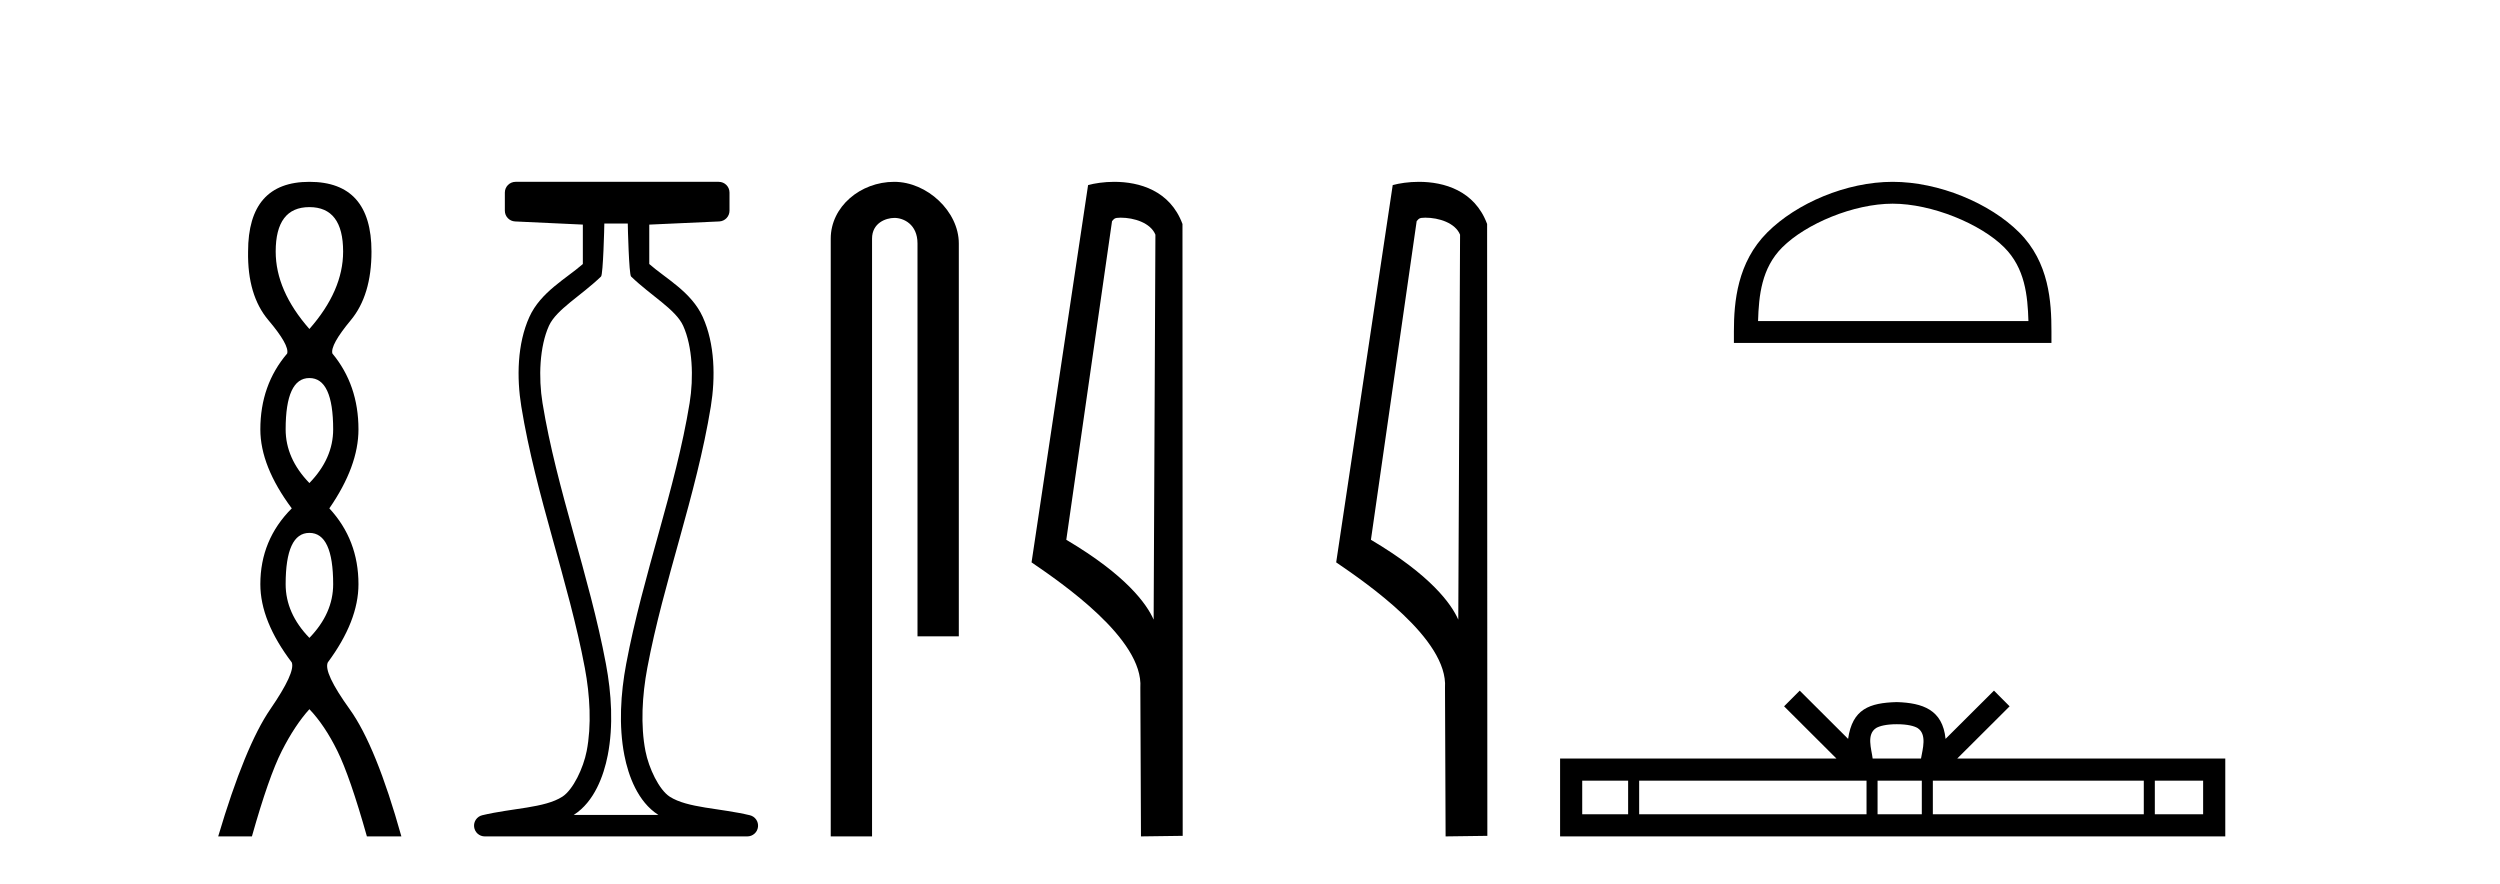
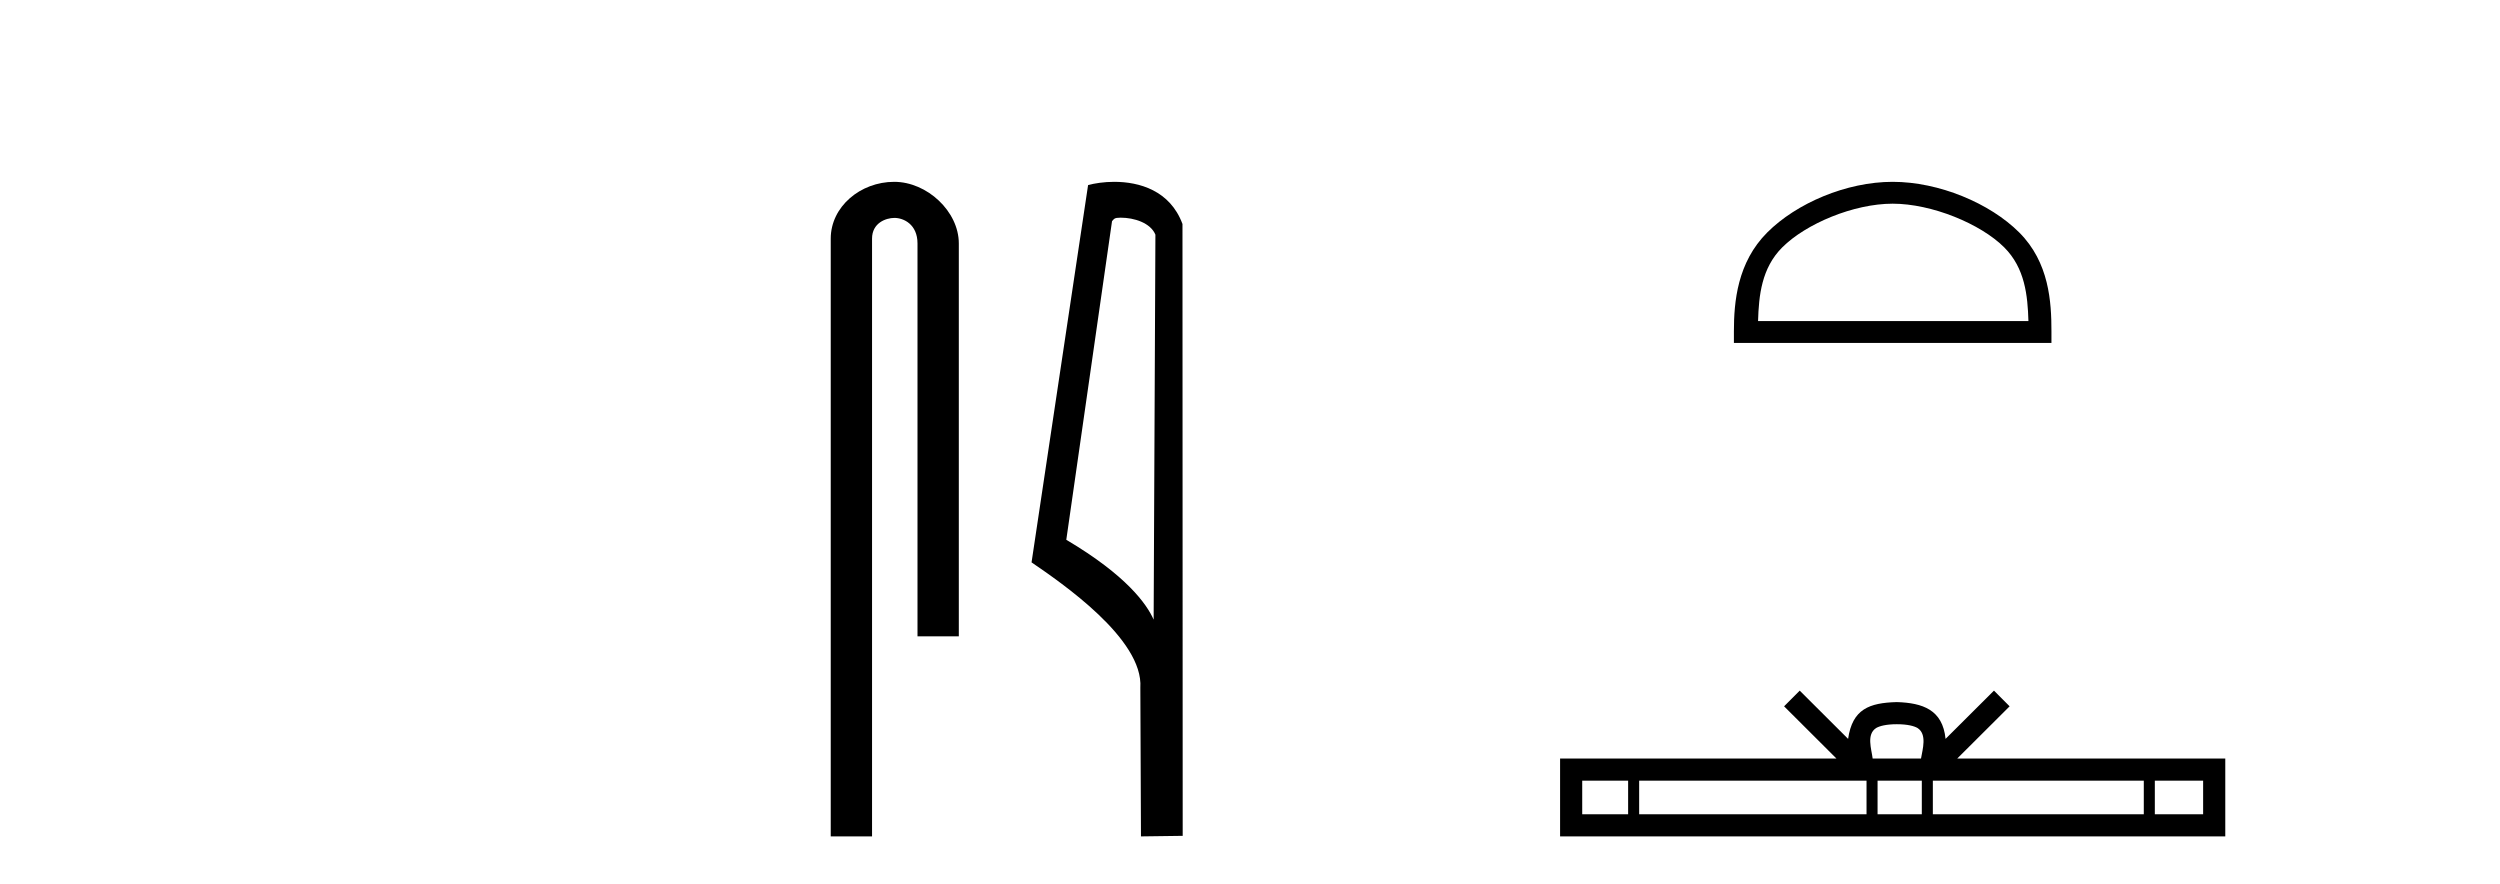
<svg xmlns="http://www.w3.org/2000/svg" width="116.0" height="41.0">
-   <path d="M 14.356 9.61 Q 15.921 9.61 15.921 11.673 Q 15.921 13.487 14.356 15.265 Q 12.792 13.487 12.792 11.673 Q 12.792 9.61 14.356 9.61 ZM 14.356 17.541 Q 15.459 17.541 15.459 19.924 Q 15.459 21.276 14.356 22.414 Q 13.254 21.276 13.254 19.924 Q 13.254 17.541 14.356 17.541 ZM 14.356 24.726 Q 15.459 24.726 15.459 27.108 Q 15.459 28.46 14.356 29.598 Q 13.254 28.46 13.254 27.108 Q 13.254 24.726 14.356 24.726 ZM 14.356 8.437 Q 11.511 8.437 11.511 11.673 Q 11.476 13.7 12.454 14.856 Q 13.432 16.012 13.325 16.403 Q 12.08 17.862 12.08 19.924 Q 12.08 21.631 13.538 23.588 Q 12.08 25.046 12.08 27.108 Q 12.08 28.816 13.538 30.736 Q 13.716 31.198 12.543 32.906 Q 11.369 34.613 10.124 38.809 L 11.689 38.809 Q 12.471 36.035 13.076 34.844 Q 13.681 33.652 14.356 32.906 Q 15.068 33.652 15.655 34.844 Q 16.241 36.035 17.024 38.809 L 18.624 38.809 Q 17.451 34.613 16.224 32.906 Q 14.997 31.198 15.21 30.736 Q 16.633 28.816 16.633 27.108 Q 16.633 25.046 15.281 23.588 Q 16.633 21.631 16.633 19.924 Q 16.633 17.862 15.423 16.403 Q 15.317 16.012 16.277 14.856 Q 17.237 13.7 17.237 11.673 Q 17.237 8.437 14.356 8.437 Z" style="fill:#000000;stroke:none" />
-   <path d="M 29.129 10.373 C 29.129 10.508 29.184 12.735 29.281 12.829 C 30.205 13.722 31.354 14.356 31.699 15.117 C 32.134 16.078 32.193 17.509 31.998 18.703 C 31.346 22.7 29.828 26.684 29.054 30.812 C 28.798 32.175 28.704 33.671 28.97 35.04 C 29.159 36.009 29.599 37.2 30.536 37.804 C 30.541 37.807 30.545 37.81 30.55 37.813 L 26.62 37.813 C 26.625 37.81 26.63 37.807 26.634 37.804 C 27.571 37.2 28.011 36.009 28.2 35.04 C 28.467 33.671 28.372 32.175 28.116 30.812 C 27.342 26.684 25.825 22.7 25.173 18.703 C 24.978 17.509 25.036 16.078 25.471 15.117 C 25.816 14.356 26.965 13.722 27.889 12.829 C 27.986 12.735 28.041 10.508 28.041 10.373 ZM 23.923 8.437 C 23.648 8.437 23.425 8.66 23.425 8.935 L 23.425 9.777 C 23.425 10.043 23.634 10.263 23.9 10.275 L 27.044 10.421 L 27.044 12.251 C 26.272 12.928 25.088 13.548 24.563 14.706 C 23.997 15.956 23.971 17.525 24.189 18.864 C 24.863 22.997 26.385 26.987 27.137 30.996 C 27.376 32.27 27.453 33.661 27.222 34.849 C 27.067 35.644 26.59 36.646 26.094 36.966 C 25.273 37.496 23.765 37.494 22.376 37.827 C 22.131 37.886 21.969 38.119 21.999 38.369 C 22.029 38.62 22.24 38.809 22.492 38.809 L 34.678 38.809 C 34.93 38.808 35.142 38.619 35.171 38.369 C 35.201 38.119 35.039 37.886 34.794 37.827 C 33.405 37.494 31.898 37.496 31.076 36.966 C 30.58 36.646 30.104 35.644 29.949 34.849 C 29.717 33.661 29.795 32.27 30.034 30.996 C 30.785 26.987 32.307 22.997 32.982 18.864 C 33.2 17.525 33.174 15.956 32.607 14.706 C 32.082 13.548 30.898 12.928 30.126 12.251 L 30.126 10.422 L 33.373 10.275 C 33.639 10.263 33.849 10.044 33.849 9.777 L 33.849 8.935 C 33.849 8.66 33.626 8.437 33.35 8.437 Z" style="fill:#000000;stroke:none" />
  <path d="M 41.491 8.437 C 39.922 8.437 38.546 9.591 38.546 11.072 L 38.546 38.809 L 40.463 38.809 L 40.463 11.072 C 40.463 10.346 41.102 10.111 41.503 10.111 C 41.924 10.111 42.572 10.406 42.572 11.296 L 42.572 29.526 L 44.489 29.526 L 44.489 11.296 C 44.489 9.813 43.02 8.437 41.491 8.437 Z" style="fill:#000000;stroke:none" />
  <path d="M 51.999 10.1 C 52.624 10.1 53.388 10.34 53.611 10.89 L 53.529 28.751 L 53.529 28.751 C 53.212 28.034 52.271 26.699 49.476 25.046 L 51.598 10.263 C 51.698 10.157 51.695 10.1 51.999 10.1 ZM 53.529 28.751 L 53.529 28.751 C 53.529 28.751 53.529 28.751 53.529 28.751 L 53.529 28.751 L 53.529 28.751 ZM 51.702 8.437 C 51.224 8.437 50.792 8.505 50.487 8.588 L 47.864 26.094 C 49.251 27.044 53.064 29.648 52.912 31.91 L 52.941 38.809 L 54.877 38.783 L 54.867 10.393 C 54.291 8.837 52.86 8.437 51.702 8.437 Z" style="fill:#000000;stroke:none" />
-   <path d="M 66.134 10.1 C 66.759 10.1 67.524 10.34 67.747 10.89 L 67.664 28.751 L 67.664 28.751 C 67.348 28.034 66.407 26.699 63.611 25.046 L 65.733 10.263 C 65.833 10.157 65.83 10.1 66.134 10.1 ZM 67.664 28.751 L 67.664 28.751 C 67.664 28.751 67.664 28.751 67.664 28.751 L 67.664 28.751 L 67.664 28.751 ZM 65.837 8.437 C 65.359 8.437 64.928 8.505 64.622 8.588 L 61.999 26.094 C 63.387 27.044 67.2 29.648 67.048 31.91 L 67.076 38.809 L 69.013 38.783 L 69.002 10.393 C 68.426 8.837 66.995 8.437 65.837 8.437 Z" style="fill:#000000;stroke:none" />
  <path d="M 87.82 9.451 C 89.632 9.451 91.901 10.382 92.998 11.48 C 93.959 12.44 94.084 13.713 94.119 14.896 L 81.574 14.896 C 81.609 13.713 81.735 12.44 82.695 11.48 C 83.793 10.382 86.008 9.451 87.82 9.451 ZM 87.82 8.437 C 85.67 8.437 83.357 9.43 82.001 10.786 C 80.611 12.176 80.453 14.007 80.453 15.377 L 80.453 15.911 L 95.187 15.911 L 95.187 15.377 C 95.187 14.007 95.083 12.176 93.692 10.786 C 92.337 9.43 89.97 8.437 87.82 8.437 Z" style="fill:#000000;stroke:none" />
  <path d="M 88.013 33.604 C 88.514 33.604 88.815 33.689 88.971 33.778 C 89.425 34.068 89.209 34.761 89.135 35.195 L 86.891 35.195 C 86.837 34.752 86.592 34.076 87.056 33.778 C 87.212 33.689 87.513 33.604 88.013 33.604 ZM 75.545 36.222 L 75.545 37.782 L 73.415 37.782 L 73.415 36.222 ZM 86.607 36.222 L 86.607 37.782 L 76.057 37.782 L 76.057 36.222 ZM 89.172 36.222 L 89.172 37.782 L 87.119 37.782 L 87.119 36.222 ZM 99.472 36.222 L 99.472 37.782 L 89.684 37.782 L 89.684 36.222 ZM 102.225 36.222 L 102.225 37.782 L 99.984 37.782 L 99.984 36.222 ZM 83.507 32.045 L 82.782 32.773 L 85.21 35.195 L 72.388 35.195 L 72.388 38.809 L 103.253 38.809 L 103.253 35.195 L 90.817 35.195 L 93.246 32.773 L 92.52 32.045 L 90.274 34.284 C 90.139 32.927 89.209 32.615 88.013 32.577 C 86.736 32.611 85.951 32.9 85.752 34.284 L 83.507 32.045 Z" style="fill:#000000;stroke:none" />
</svg>